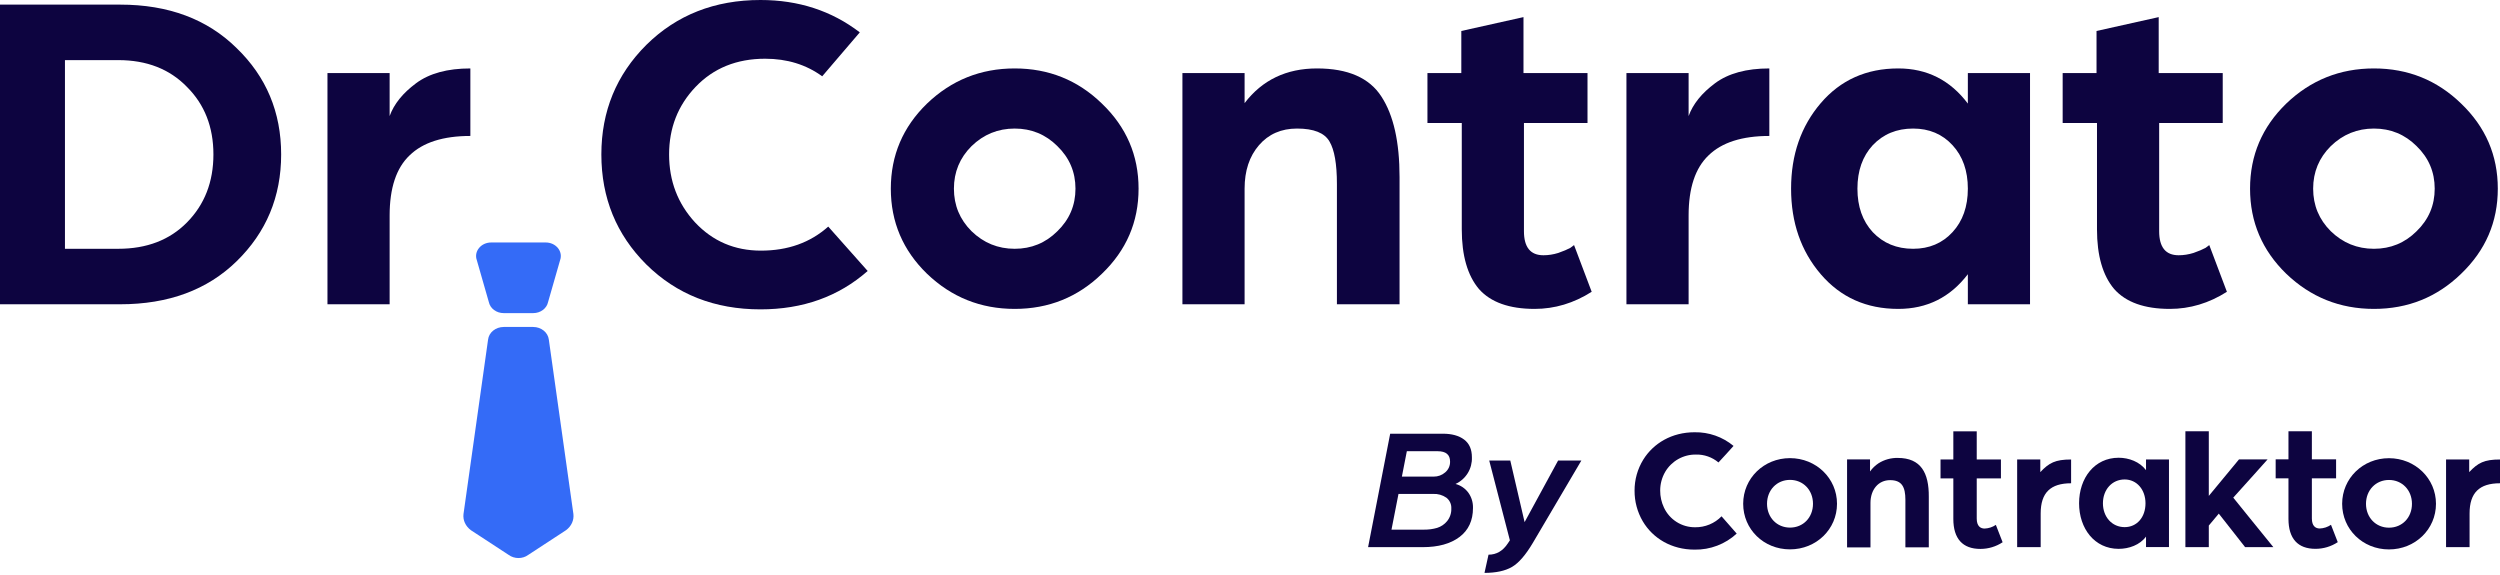
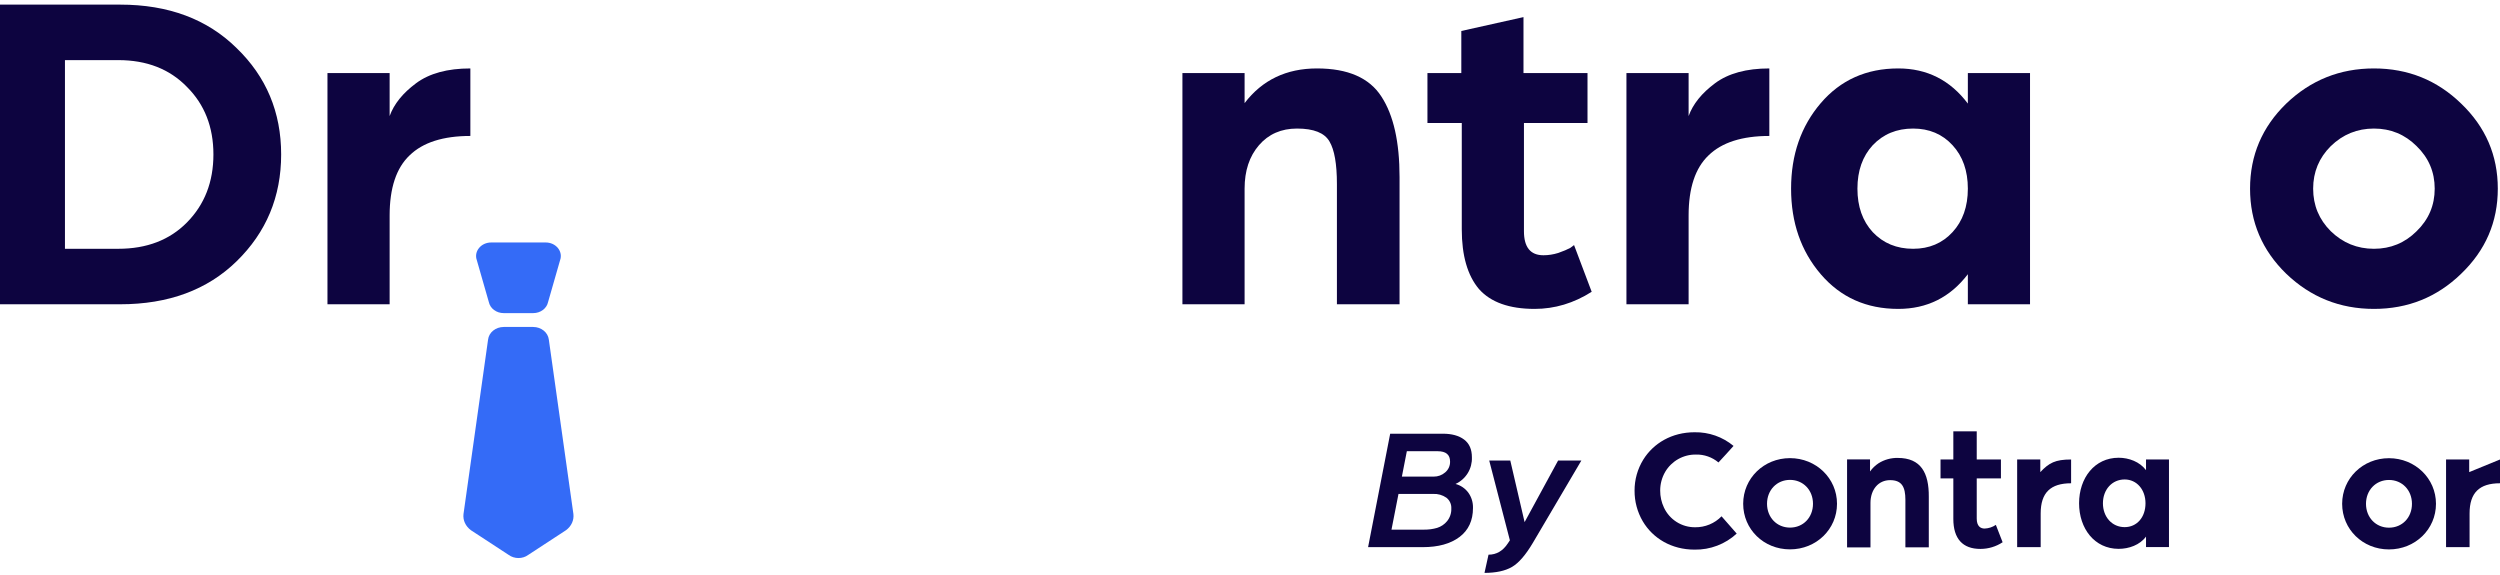
<svg xmlns="http://www.w3.org/2000/svg" width="800" height="184" viewBox="0 0 800 184" fill="none">
  <path d="M178.527 79.369C177.606 78.241 176.182 77.593 174.622 77.593H157.188C155.628 77.593 154.204 78.24 153.283 79.368C152.49 80.34 152.187 81.53 152.429 82.718L156.431 96.675C156.866 98.718 158.858 100.198 161.182 100.198H170.628C172.952 100.198 174.944 98.718 175.379 96.675L179.365 82.781L179.381 82.718C179.623 81.53 179.32 80.341 178.527 79.369Z" fill="#346BF7" />
  <path d="M183.49 164.495L175.63 108.697C175.362 106.377 173.198 104.628 170.596 104.628H161.213C158.611 104.628 156.446 106.377 156.181 108.676L148.316 164.515C148.091 166.472 148.967 168.389 150.7 169.672L162.749 177.551C163.668 178.233 164.795 178.572 165.917 178.572C167.027 178.572 168.131 178.24 169.02 177.58L181.109 169.672L181.149 169.644C182.841 168.389 183.718 166.472 183.49 164.495Z" fill="#346BF7" />
  <path d="M20.785 79.611H37.858C46.964 79.611 54.288 76.799 59.831 71.176C65.473 65.454 68.294 58.204 68.294 49.424C68.294 40.644 65.473 33.442 59.831 27.819C54.288 22.098 46.964 19.237 37.858 19.237H20.785V79.611ZM0 97.368V1.48H38.452C53.893 1.48 66.314 6.116 75.717 15.389C85.219 24.564 89.969 35.909 89.969 49.424C89.969 62.939 85.219 74.333 75.717 83.606C66.314 92.781 53.893 97.368 38.452 97.368H0Z" fill="#0D0440" />
  <path d="M104.789 97.368V23.38H124.683V37.142C126.069 33.294 128.89 29.792 133.146 26.636C137.402 23.479 143.192 21.9 150.516 21.9V43.505C141.806 43.505 135.323 45.576 131.067 49.72C126.811 53.764 124.683 60.177 124.683 68.957V97.368H104.789Z" fill="#0D0440" />
-   <path d="M192.435 49.424C192.435 35.613 197.236 23.923 206.836 14.354C216.536 4.785 228.71 0 243.359 0C255.533 0 266.123 3.453 275.13 10.358L263.104 24.416C257.958 20.667 251.871 18.793 244.843 18.793C235.737 18.793 228.314 21.802 222.574 27.819C216.932 33.738 214.111 40.94 214.111 49.424C214.111 57.908 216.882 65.159 222.425 71.176C228.067 77.194 235.094 80.203 243.507 80.203C252.118 80.203 259.294 77.638 265.034 72.508L277.654 86.714C268.35 94.901 256.918 98.996 243.359 98.996C228.71 98.996 216.536 94.211 206.836 84.642C197.236 75.073 192.435 63.334 192.435 49.424Z" fill="#0D0440" />
-   <path d="M296.643 87.601C288.923 80.104 285.063 71.028 285.063 60.374C285.063 49.72 288.923 40.644 296.643 33.147C304.462 25.649 313.816 21.9 324.703 21.9C335.591 21.9 344.894 25.649 352.614 33.147C360.434 40.644 364.343 49.72 364.343 60.374C364.343 71.028 360.434 80.104 352.614 87.601C344.894 95.099 335.591 98.847 324.703 98.847C313.816 98.847 304.462 95.099 296.643 87.601ZM310.896 46.76C307.135 50.509 305.254 55.047 305.254 60.374C305.254 65.701 307.135 70.239 310.896 73.988C314.756 77.736 319.358 79.611 324.703 79.611C330.048 79.611 334.601 77.736 338.362 73.988C342.222 70.239 344.152 65.701 344.152 60.374C344.152 55.047 342.222 50.509 338.362 46.76C334.601 43.011 330.048 41.137 324.703 41.137C319.358 41.137 314.756 43.011 310.896 46.76Z" fill="#0D0440" />
  <path d="M378.375 97.368V23.38H398.27V32.998C403.911 25.6 411.631 21.9 421.43 21.9C431.328 21.9 438.206 24.909 442.067 30.927C445.927 36.846 447.857 45.428 447.857 56.675V97.368H427.814V58.894C427.814 52.482 427.022 47.944 425.439 45.281C423.855 42.518 420.391 41.137 415.046 41.137C409.998 41.137 405.94 42.913 402.872 46.464C399.804 50.016 398.27 54.652 398.27 60.374V97.368H378.375Z" fill="#0D0440" />
  <path d="M467.769 73.396V39.361H456.783V23.38H467.621V9.914L487.515 5.475V23.38H508.003V39.361H487.664V73.988C487.664 79.118 489.742 81.682 493.899 81.682C495.483 81.682 497.066 81.436 498.65 80.942C500.333 80.351 501.619 79.808 502.51 79.315L503.698 78.427L509.339 93.373C503.599 97.022 497.512 98.847 491.078 98.847C482.962 98.847 477.024 96.727 473.263 92.485C469.6 88.144 467.769 81.781 467.769 73.396Z" fill="#0D0440" />
  <path d="M520.46 97.368V23.38H540.355V37.142C541.74 33.294 544.561 29.792 548.817 26.636C553.073 23.479 558.863 21.9 566.187 21.9V43.505C557.477 43.505 550.994 45.576 546.738 49.72C542.483 53.764 540.355 60.177 540.355 68.957V97.368H520.46Z" fill="#0D0440" />
  <path d="M582.649 87.749C576.315 80.351 573.148 71.225 573.148 60.374C573.148 49.522 576.315 40.397 582.649 32.998C588.984 25.6 597.248 21.9 607.443 21.9C616.648 21.9 624.071 25.649 629.713 33.147V23.38H649.607V97.368H629.713V87.749C624.071 95.148 616.648 98.847 607.443 98.847C597.248 98.847 588.984 95.148 582.649 87.749ZM599.277 46.464C596.011 50.016 594.378 54.652 594.378 60.374C594.378 66.096 596.011 70.732 599.277 74.284C602.643 77.835 606.948 79.611 612.194 79.611C617.341 79.611 621.547 77.835 624.813 74.284C628.08 70.732 629.713 66.096 629.713 60.374C629.713 54.652 628.08 50.016 624.813 46.464C621.547 42.913 617.341 41.137 612.194 41.137C606.948 41.137 602.643 42.913 599.277 46.464Z" fill="#0D0440" />
-   <path d="M671.038 73.396V39.361H660.052V23.38H670.889V9.914L690.784 5.475V23.38H711.272V39.361H690.932V73.988C690.932 79.118 693.011 81.682 697.168 81.682C698.751 81.682 700.335 81.436 701.919 80.942C703.601 80.351 704.888 79.808 705.779 79.315L706.966 78.427L712.608 93.373C706.867 97.022 700.78 98.847 694.347 98.847C686.231 98.847 680.292 96.727 676.531 92.485C672.869 88.144 671.038 81.781 671.038 73.396Z" fill="#0D0440" />
  <path d="M731.597 87.601C723.877 80.104 720.017 71.028 720.017 60.374C720.017 49.72 723.877 40.644 731.597 33.147C739.417 25.649 748.77 21.9 759.657 21.9C770.545 21.9 779.848 25.649 787.569 33.147C795.388 40.644 799.297 49.72 799.297 60.374C799.297 71.028 795.388 80.104 787.569 87.601C779.848 95.099 770.545 98.847 759.657 98.847C748.77 98.847 739.417 95.099 731.597 87.601ZM745.85 46.76C742.089 50.509 740.208 55.047 740.208 60.374C740.208 65.701 742.089 70.239 745.85 73.988C749.71 77.736 754.312 79.611 759.657 79.611C765.002 79.611 769.555 77.736 773.316 73.988C777.176 70.239 779.106 65.701 779.106 60.374C779.106 55.047 777.176 50.509 773.316 46.76C769.555 43.011 765.002 41.137 759.657 41.137C754.312 41.137 749.71 43.011 745.85 46.76Z" fill="#0D0440" />
  <path d="M550.898 165.217C549.8 166.348 548.482 167.242 547.025 167.844C545.569 168.447 544.004 168.746 542.428 168.722C540.339 168.738 538.29 168.154 536.524 167.038C534.758 165.923 533.35 164.324 532.467 162.431C531.662 160.729 531.25 158.868 531.261 156.986C531.255 154.882 531.808 152.814 532.864 150.994C533.87 149.284 535.312 147.871 537.042 146.899C538.772 145.927 540.728 145.43 542.712 145.46C545.338 145.399 547.897 146.296 549.91 147.984C551.153 146.636 553.654 143.947 554.733 142.696C551.234 139.791 546.809 138.239 542.263 138.323C534.998 138.323 529.097 141.827 525.839 147.1C524.004 150.08 523.042 153.516 523.06 157.016C523.04 160.461 523.948 163.847 525.689 166.819C528.917 172.271 534.886 175.881 542.263 175.881C547.249 175.97 552.078 174.132 555.744 170.751C554.605 169.523 552.456 166.917 550.898 165.217Z" fill="#0D0440" />
  <path d="M557.817 161.201C557.817 153.06 564.438 146.604 572.796 146.604C581.154 146.604 587.842 153.06 587.842 161.201C587.842 169.341 581.222 175.797 572.796 175.797C564.371 175.797 557.817 169.356 557.817 161.201ZM580.158 161.201C580.158 156.819 577.013 153.562 572.804 153.562C568.595 153.562 565.449 156.819 565.449 161.201C565.449 165.582 568.595 168.832 572.804 168.832C577.013 168.832 580.158 165.612 580.158 161.201Z" fill="#0D0440" />
  <path d="M607.284 146.538C605.121 146.495 602.992 147.083 601.158 148.231C600.087 148.932 599.155 149.826 598.409 150.867V147.017H591.062V175.17H598.552V160.94C598.552 156.671 601.076 153.645 604.835 153.645C608.595 153.645 609.726 155.832 609.726 159.929V175.14H617.215V158.978C617.275 151.316 614.691 146.538 607.284 146.538Z" fill="#0D0440" />
  <path d="M638.674 167.963C637.608 168.681 636.363 169.088 635.079 169.139C633.731 169.139 632.555 168.353 632.555 165.941V153.082H640.299V147.023H632.555V138.036H625.066V147.023H620.969V153.082H625.066V166.053C625.066 172.397 628.062 175.655 633.716 175.655C636.248 175.659 638.726 174.916 640.838 173.52L638.674 167.963Z" fill="#0D0440" />
  <path d="M652.897 151.074V147.03H645.49V175.085H653.017V164.3C653.017 157.62 656.215 154.646 662.753 154.646V147.037C657.683 147.037 655.706 148.108 652.897 151.074Z" fill="#0D0440" />
-   <path d="M790.144 151.074V147.03H782.737V175.085H790.264V164.3C790.264 157.62 793.462 154.646 800 154.646V147.037C794.937 147.037 792.96 148.108 790.144 151.074Z" fill="#0D0440" />
-   <path d="M720.088 165.984L714.643 159.244L721.383 151.755L725.622 147.014H716.47L706.816 158.69V138.012H699.327V175.084H706.816V168.179L710.014 164.359L715.729 171.631L718.432 175.084H727.472L720.088 165.984Z" fill="#0D0440" />
+   <path d="M790.144 151.074V147.03H782.737V175.085H790.264V164.3C790.264 157.62 793.462 154.646 800 154.646V147.037Z" fill="#0D0440" />
  <path d="M749.487 161.218C749.487 153.077 756.107 146.622 764.465 146.622C772.824 146.622 779.512 153.077 779.512 161.218C779.512 169.359 772.883 175.815 764.465 175.815C756.047 175.815 749.487 169.359 749.487 161.218ZM771.828 161.218C771.828 156.844 768.682 153.587 764.473 153.587C760.264 153.587 757.118 156.844 757.118 161.218C757.118 165.592 760.264 168.857 764.473 168.857C768.682 168.857 771.828 165.652 771.828 161.218Z" fill="#0D0440" />
-   <path d="M745.917 167.934C744.854 168.659 743.608 169.069 742.322 169.118C740.981 169.118 739.798 168.331 739.798 165.912V153.06H747.549V146.994H739.798V138.007H732.309V146.994H728.212V153.06H732.309V166.024C732.309 172.368 735.304 175.626 740.951 175.626C743.486 175.628 745.965 174.885 748.081 173.491L745.917 167.934Z" fill="#0D0440" />
  <path d="M665.305 161.051C665.305 152.977 670.241 146.477 677.977 146.477C681.235 146.477 684.718 147.764 686.725 150.453V147.031H694.072V175.071H686.725V171.708C684.762 174.397 681.235 175.632 677.977 175.632C670.241 175.632 665.305 169.124 665.305 161.051ZM686.56 161.051C686.56 156.677 683.759 153.427 679.887 153.427C675.85 153.427 672.937 156.677 672.937 161.051C672.937 165.425 675.85 168.682 679.887 168.682C683.796 168.682 686.56 165.537 686.56 161.051Z" fill="#0D0440" />
  <path d="M437.787 175.087L444.857 138.787H461.73C464.596 138.787 466.86 139.413 468.523 140.666C470.185 141.919 471.014 143.814 471.009 146.351C471.077 148.13 470.615 149.889 469.682 151.405C468.748 152.921 467.386 154.126 465.767 154.866C467.405 155.297 468.848 156.275 469.856 157.637C470.88 159.064 471.407 160.787 471.354 162.543C471.354 166.572 469.916 169.67 467.04 171.837C464.164 174.004 460.242 175.087 455.274 175.087H437.787ZM445.276 169.485H455.716C457.122 169.503 458.522 169.314 459.873 168.924C461.128 168.536 462.241 167.786 463.071 166.767C463.999 165.622 464.478 164.179 464.419 162.708C464.454 162.049 464.33 161.391 464.056 160.791C463.782 160.191 463.367 159.667 462.846 159.262C461.602 158.398 460.105 157.974 458.592 158.057H447.515L445.276 169.485ZM448.601 152.514H458.772C460.125 152.537 461.438 152.057 462.456 151.166C462.964 150.745 463.368 150.214 463.64 149.613C463.911 149.012 464.042 148.358 464.022 147.699C464.022 145.492 462.696 144.389 460.045 144.389H450.189L448.601 152.514Z" fill="#0D0440" />
  <path d="M475.037 183.325L476.325 177.498C478.861 177.498 480.916 176.302 482.488 173.911L483.163 172.9L476.549 147.361H483.29L487.873 167.08L498.598 147.361H506.042L490.532 173.686C488.21 177.61 485.964 180.197 483.792 181.445C481.62 182.693 478.701 183.32 475.037 183.325Z" fill="#0D0440" />
</svg>